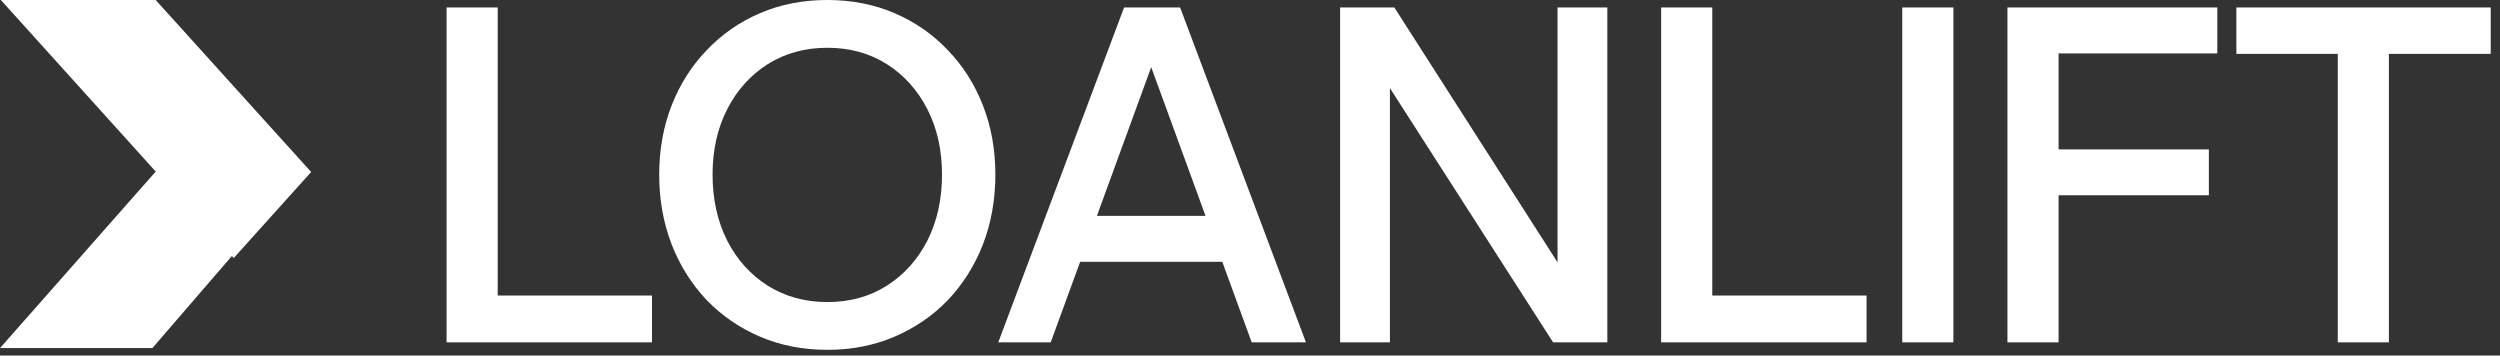
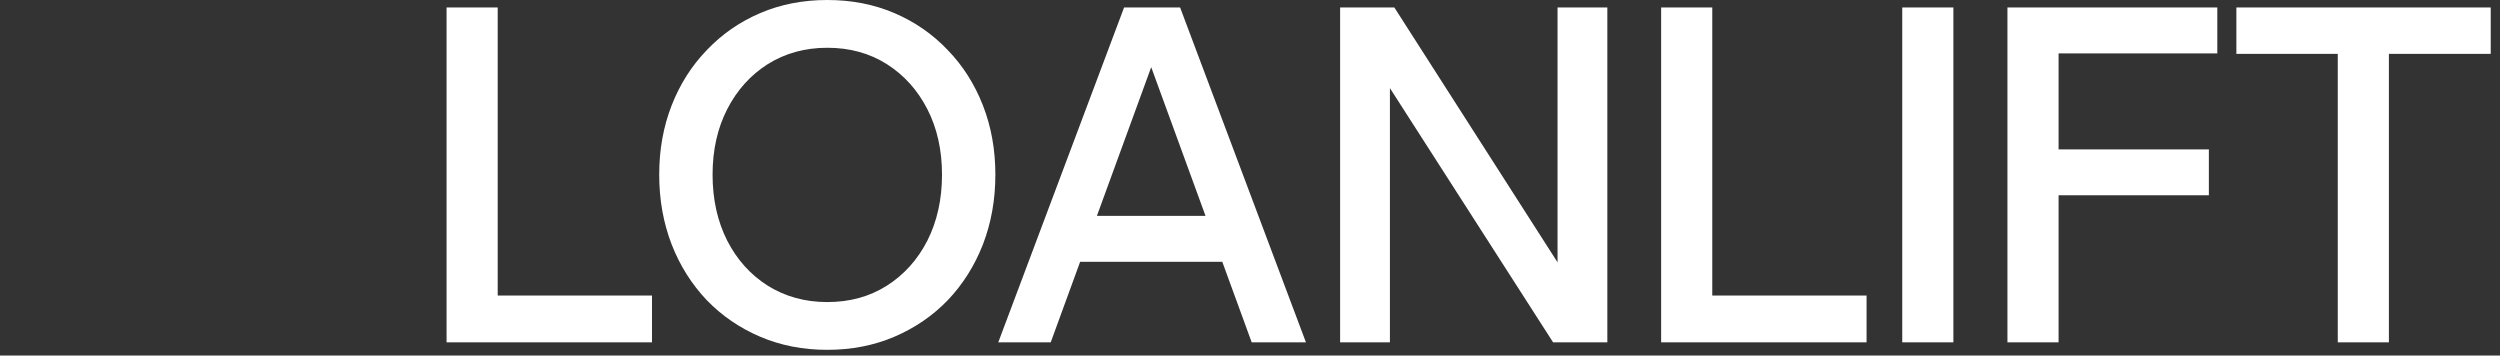
<svg xmlns="http://www.w3.org/2000/svg" width="218" height="31" viewBox="0 0 218 31" fill="none">
  <rect x="0" y="0" width="218" height="31" fill="#333333" stroke="none" />
-   <path d="M26.292 15.292L19.846 7.855L0 30.354H13.287L26.292 15.292Z" fill="white" />
-   <path d="M13.575 0H0.074L20.382 22.498L27.133 14.999L13.575 0Z" fill="white" />
  <path d="M56.854 29.852H38.941V0.653H43.4V25.768H56.854V29.852ZM72.139 30.505C70.02 30.505 68.068 30.124 66.285 29.362C64.501 28.599 62.95 27.538 61.632 26.176C60.314 24.788 59.293 23.168 58.569 21.317C57.845 19.438 57.483 17.41 57.483 15.232C57.483 13.054 57.845 11.04 58.569 9.188C59.293 7.337 60.314 5.731 61.632 4.37C62.95 2.981 64.501 1.906 66.285 1.143C68.068 0.381 70.02 0 72.139 0C74.259 0 76.211 0.381 77.994 1.143C79.778 1.906 81.329 2.981 82.647 4.37C83.965 5.731 84.986 7.337 85.71 9.188C86.434 11.04 86.796 13.054 86.796 15.232C86.796 17.41 86.434 19.438 85.71 21.317C84.986 23.168 83.965 24.788 82.647 26.176C81.329 27.538 79.778 28.599 77.994 29.362C76.211 30.124 74.259 30.505 72.139 30.505ZM72.139 26.34C74.104 26.34 75.836 25.863 77.335 24.91C78.834 23.958 80.01 22.651 80.863 20.99C81.716 19.302 82.143 17.383 82.143 15.232C82.143 13.081 81.716 11.176 80.863 9.515C80.01 7.854 78.834 6.547 77.335 5.595C75.836 4.642 74.104 4.165 72.139 4.165C70.201 4.165 68.469 4.642 66.944 5.595C65.445 6.547 64.269 7.854 63.416 9.515C62.563 11.176 62.136 13.081 62.136 15.232C62.136 17.383 62.563 19.302 63.416 20.99C64.269 22.651 65.445 23.958 66.944 24.91C68.469 25.863 70.201 26.34 72.139 26.34ZM108.372 22.828H92.398V18.826H108.372V22.828ZM113.878 29.852H109.148L99.649 3.839H101.122L91.623 29.852H87.048L98.02 0.653H102.906L113.878 29.852ZM121.201 29.852H116.858V0.653H121.588L137.33 25.237H135.818V0.653H140.16V29.852H135.43L119.65 5.268H121.201V29.852ZM162.764 29.852H144.851V0.653H149.31V25.768H162.764V29.852ZM170.335 29.852H165.876V0.653H170.335V29.852ZM179.508 29.852H175.049V0.653H193.349V4.655H179.508V29.852ZM192.613 17.029H179.12V13.027H192.613V17.029ZM208.312 29.852H203.854V4.288H208.312V29.852ZM217.191 4.696H195.013V0.653H217.191V4.696Z" fill="white" />
</svg>